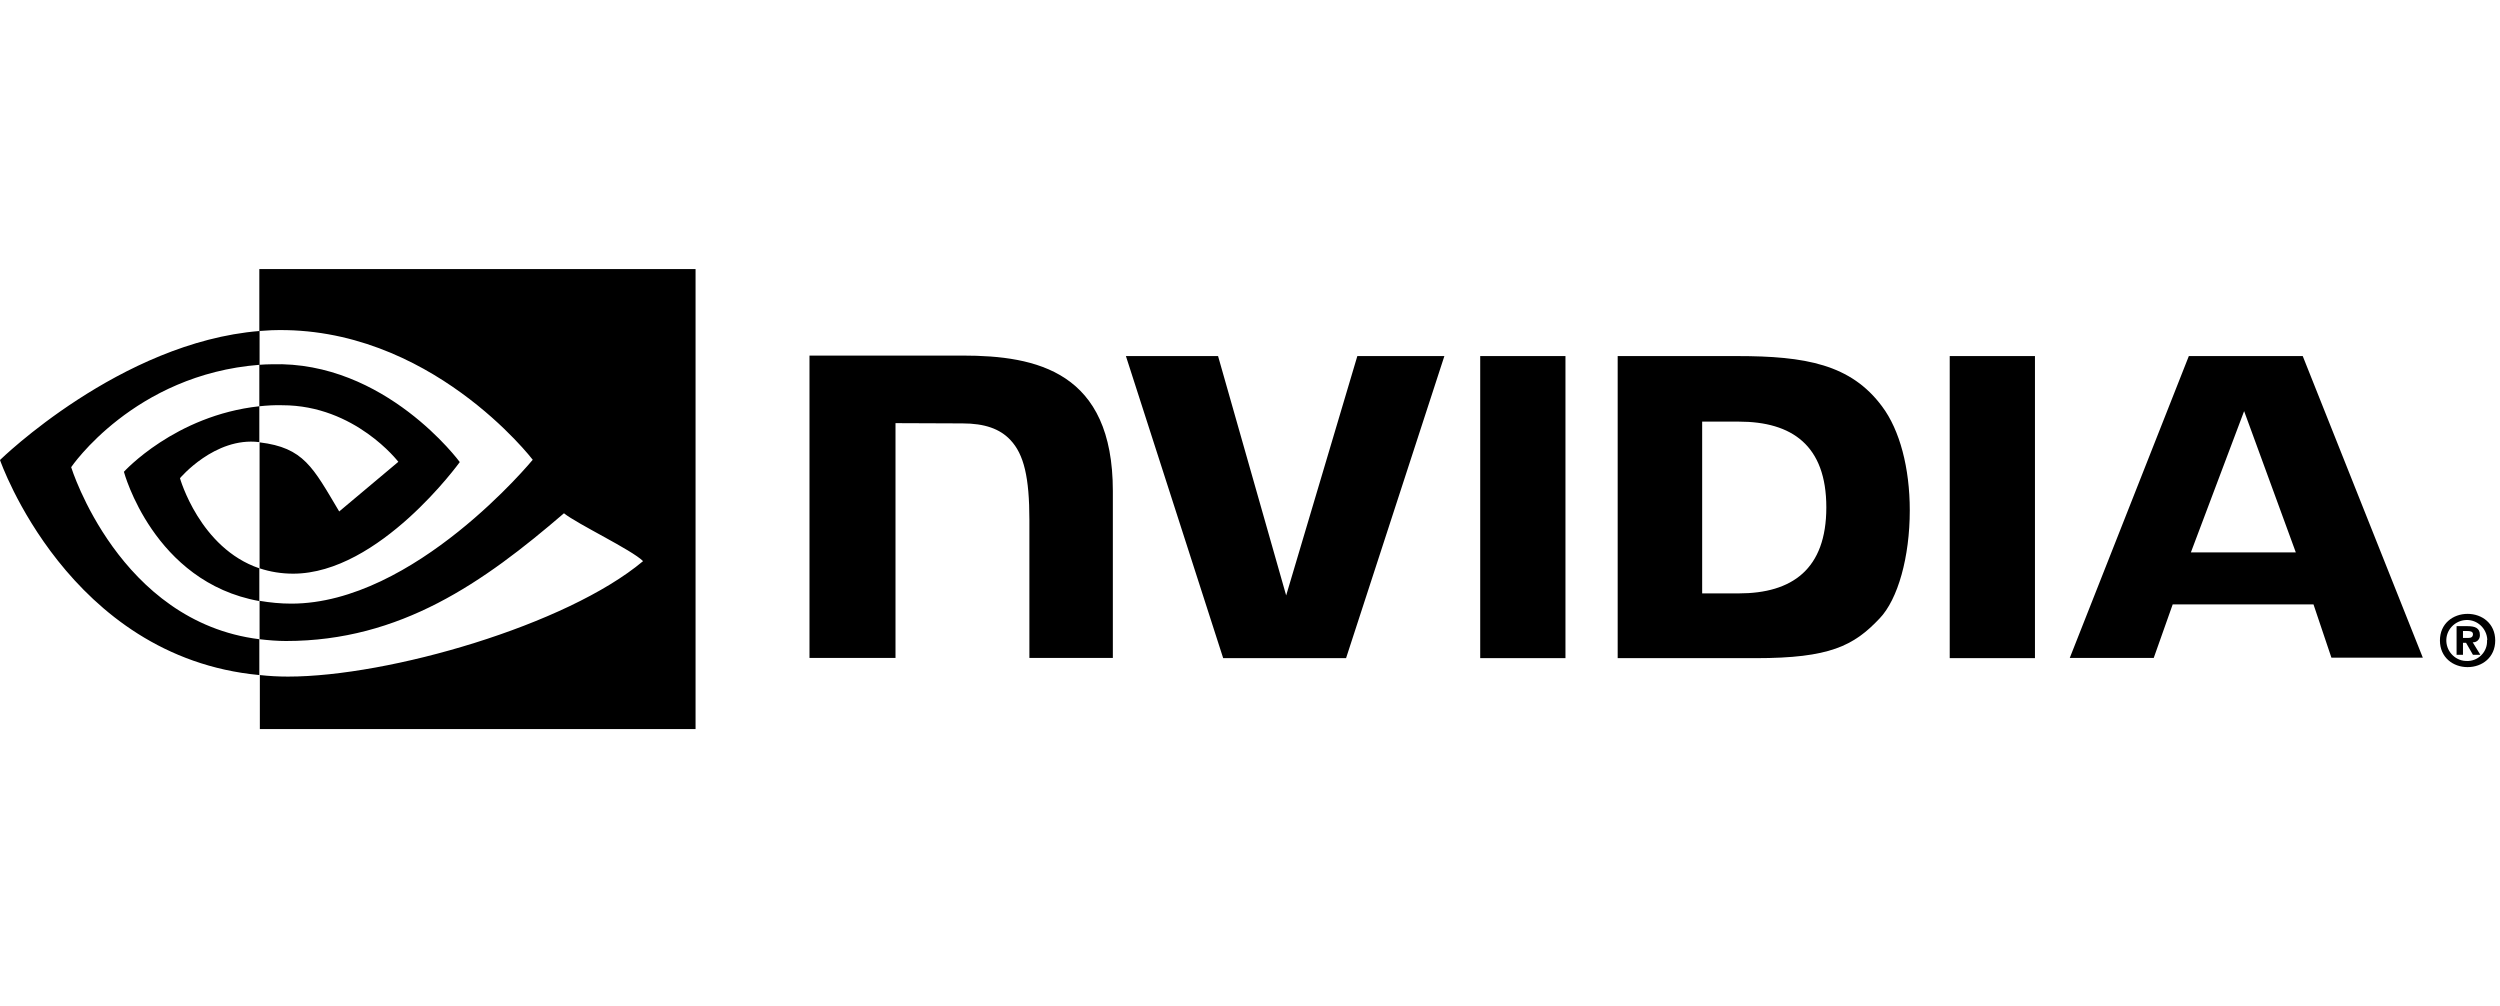
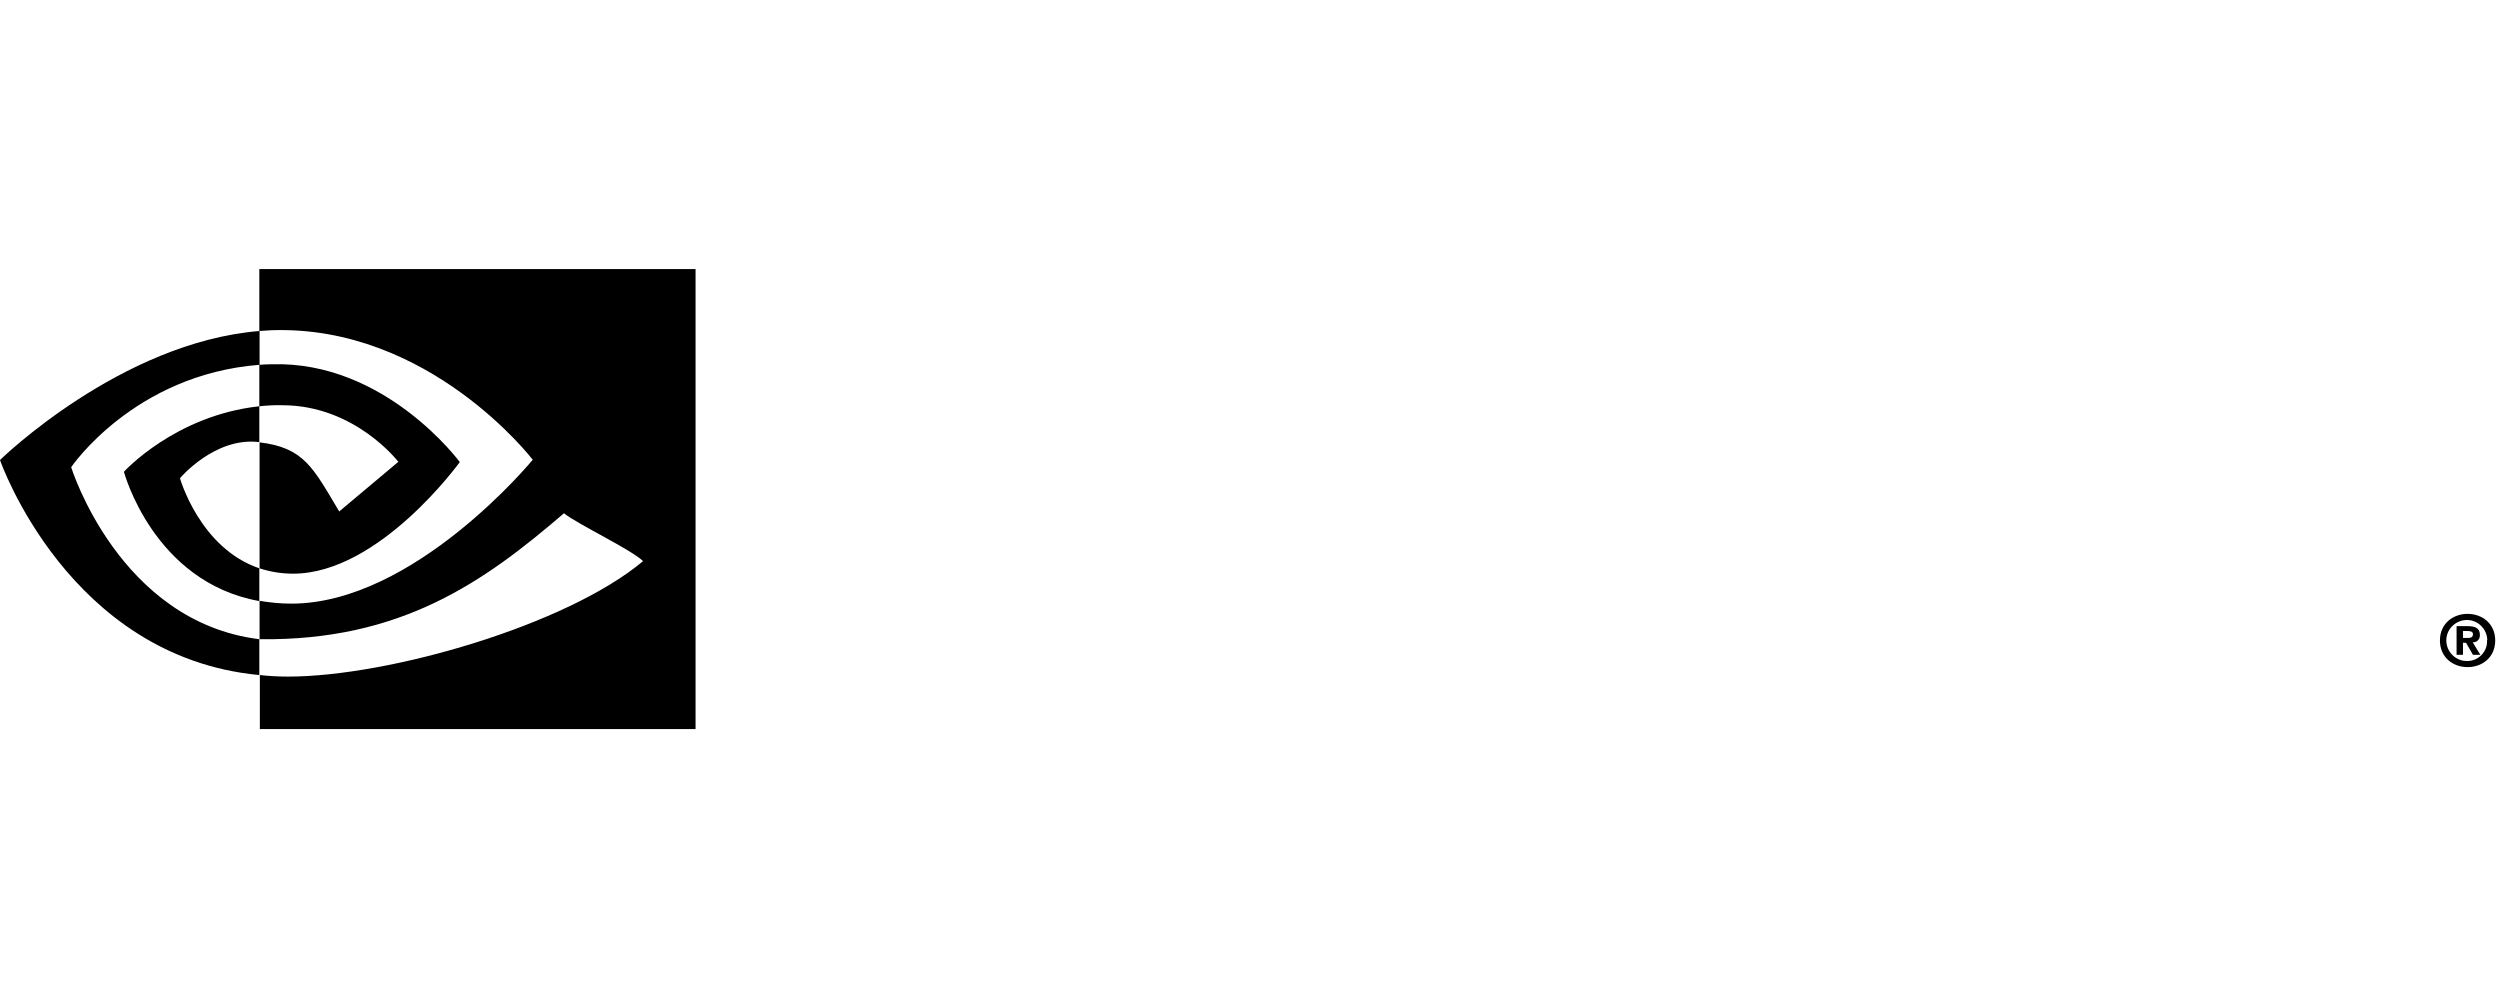
<svg xmlns="http://www.w3.org/2000/svg" width="179" height="72" viewBox="0 0 179 72" fill="none">
  <g clip-path="url(#clip0_4536_7484)">
    <path d="M176.349 45.676V45.181H176.661C176.825 45.181 177.064 45.2 177.064 45.401C177.064 45.603 176.935 45.676 176.734 45.676H176.349ZM176.349 46.024H176.569L177.064 46.886H177.595L177.045 45.988C177.32 46.006 177.54 45.804 177.559 45.529V45.456C177.559 44.98 177.229 44.833 176.679 44.833H175.891V46.886H176.349V46.024ZM178.658 45.859C178.658 44.65 177.724 43.953 176.679 43.953C175.634 43.953 174.699 44.65 174.699 45.859C174.699 47.069 175.634 47.766 176.679 47.766C177.724 47.766 178.658 47.069 178.658 45.859ZM178.072 45.859C178.109 46.629 177.504 47.289 176.734 47.326H176.679C175.872 47.362 175.194 46.721 175.157 45.914C175.121 45.108 175.762 44.43 176.569 44.393C177.375 44.356 178.054 44.998 178.09 45.804C178.072 45.823 178.072 45.841 178.072 45.859Z" fill="black" />
-     <path d="M105.983 25.495V47.124H112.087V25.495H105.983ZM57.959 25.459V47.106H64.118V30.297L68.92 30.316C70.496 30.316 71.596 30.701 72.348 31.507C73.319 32.534 73.704 34.202 73.704 37.226V47.106H79.68V35.155C79.68 26.613 74.236 25.459 68.92 25.459H57.959ZM115.826 25.495V47.124H125.724C131.003 47.124 132.726 46.244 134.577 44.283C135.897 42.908 136.74 39.866 136.74 36.548C136.74 33.505 136.025 30.792 134.761 29.106C132.524 26.082 129.262 25.495 124.386 25.495H115.826ZM121.875 30.188H124.496C128.308 30.188 130.765 31.892 130.765 36.328C130.765 40.764 128.308 42.487 124.496 42.487H121.875V30.188ZM97.185 25.495L92.089 42.633L87.213 25.495H80.615L87.58 47.124H96.378L103.417 25.495H97.185ZM139.6 47.124H145.703V25.495H139.6V47.124ZM156.72 25.495L148.196 47.106H154.208L155.565 43.275H165.646L166.929 47.088H173.473L164.876 25.495H156.72ZM160.679 29.436L164.381 39.554H156.866L160.679 29.436Z" fill="black" />
-     <path d="M18.568 29.088V26.119C18.861 26.1 19.155 26.082 19.448 26.082C27.586 25.825 32.92 33.084 32.92 33.084C32.92 33.084 27.165 41.075 20.988 41.075C20.163 41.075 19.356 40.947 18.586 40.691V31.672C21.757 32.057 22.399 33.45 24.287 36.621L28.521 33.066C28.521 33.066 25.423 29.015 20.218 29.015C19.668 28.996 19.118 29.033 18.568 29.088ZM18.568 19.263V23.699L19.448 23.644C30.757 23.259 38.144 32.919 38.144 32.919C38.144 32.919 29.676 43.22 20.859 43.22C20.089 43.22 19.338 43.147 18.586 43.019V45.768C19.209 45.841 19.851 45.896 20.474 45.896C28.686 45.896 34.625 41.699 40.38 36.75C41.334 37.52 45.238 39.371 46.044 40.177C40.582 44.76 27.843 48.444 20.621 48.444C19.924 48.444 19.265 48.407 18.605 48.334V52.202H49.802V19.263H18.568ZM18.568 40.691V43.037C10.979 41.68 8.872 33.78 8.872 33.78C8.872 33.78 12.519 29.748 18.568 29.088V31.654H18.55C15.379 31.269 12.886 34.239 12.886 34.239C12.886 34.239 14.297 39.243 18.568 40.691ZM5.096 33.45C5.096 33.45 9.586 26.815 18.586 26.119V23.699C8.615 24.506 0 32.937 0 32.937C0 32.937 4.876 47.051 18.568 48.334V45.768C8.523 44.522 5.096 33.45 5.096 33.45Z" fill="black" />
+     <path d="M18.568 29.088V26.119C18.861 26.1 19.155 26.082 19.448 26.082C27.586 25.825 32.92 33.084 32.92 33.084C32.92 33.084 27.165 41.075 20.988 41.075C20.163 41.075 19.356 40.947 18.586 40.691V31.672C21.757 32.057 22.399 33.45 24.287 36.621L28.521 33.066C28.521 33.066 25.423 29.015 20.218 29.015C19.668 28.996 19.118 29.033 18.568 29.088ZM18.568 19.263V23.699L19.448 23.644C30.757 23.259 38.144 32.919 38.144 32.919C38.144 32.919 29.676 43.22 20.859 43.22C20.089 43.22 19.338 43.147 18.586 43.019V45.768C28.686 45.896 34.625 41.699 40.38 36.75C41.334 37.52 45.238 39.371 46.044 40.177C40.582 44.76 27.843 48.444 20.621 48.444C19.924 48.444 19.265 48.407 18.605 48.334V52.202H49.802V19.263H18.568ZM18.568 40.691V43.037C10.979 41.68 8.872 33.78 8.872 33.78C8.872 33.78 12.519 29.748 18.568 29.088V31.654H18.55C15.379 31.269 12.886 34.239 12.886 34.239C12.886 34.239 14.297 39.243 18.568 40.691ZM5.096 33.45C5.096 33.45 9.586 26.815 18.586 26.119V23.699C8.615 24.506 0 32.937 0 32.937C0 32.937 4.876 47.051 18.568 48.334V45.768C8.523 44.522 5.096 33.45 5.096 33.45Z" fill="black" />
  </g>
  <defs>
    <clipPath id="clip0_4536_7484">
      <rect width="178.66" height="71.464" fill="white" />
    </clipPath>
  </defs>
</svg>